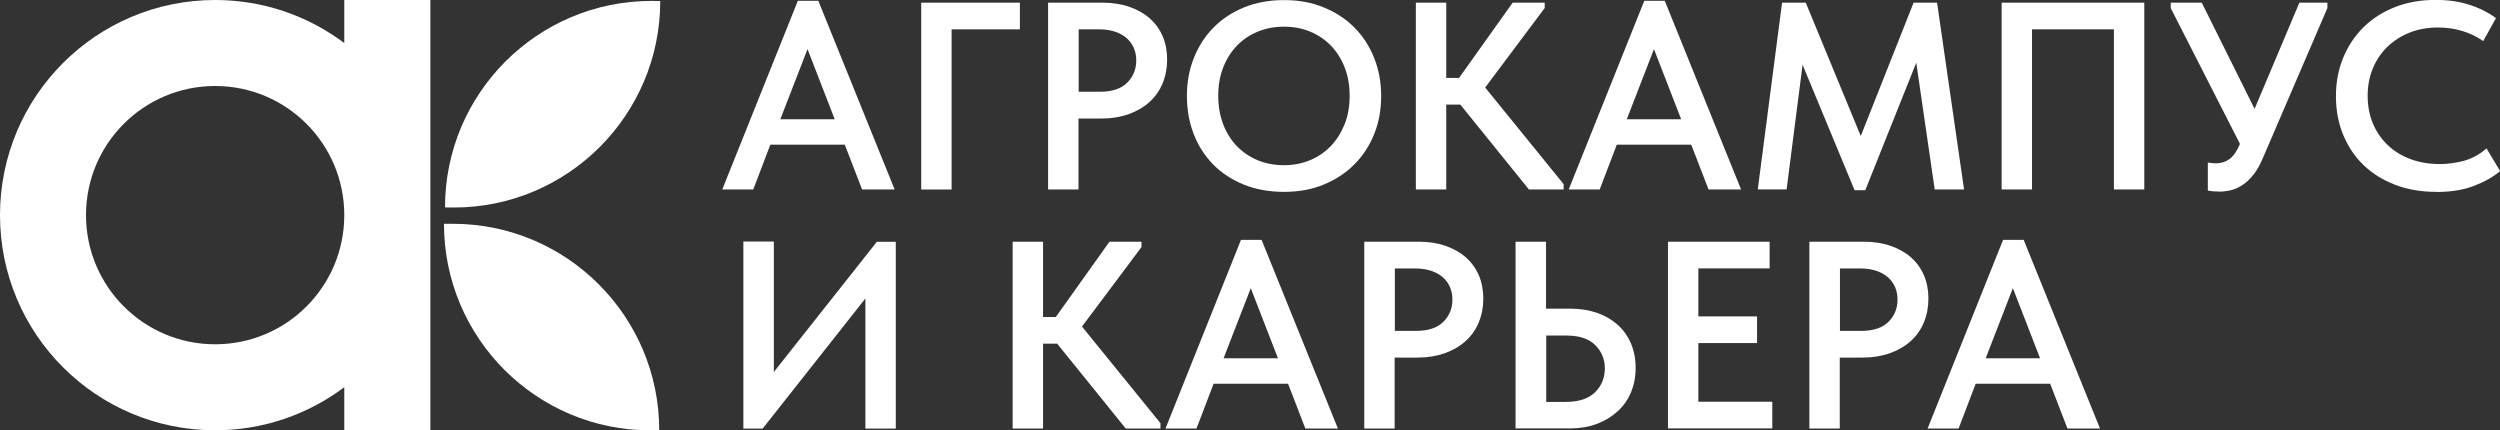
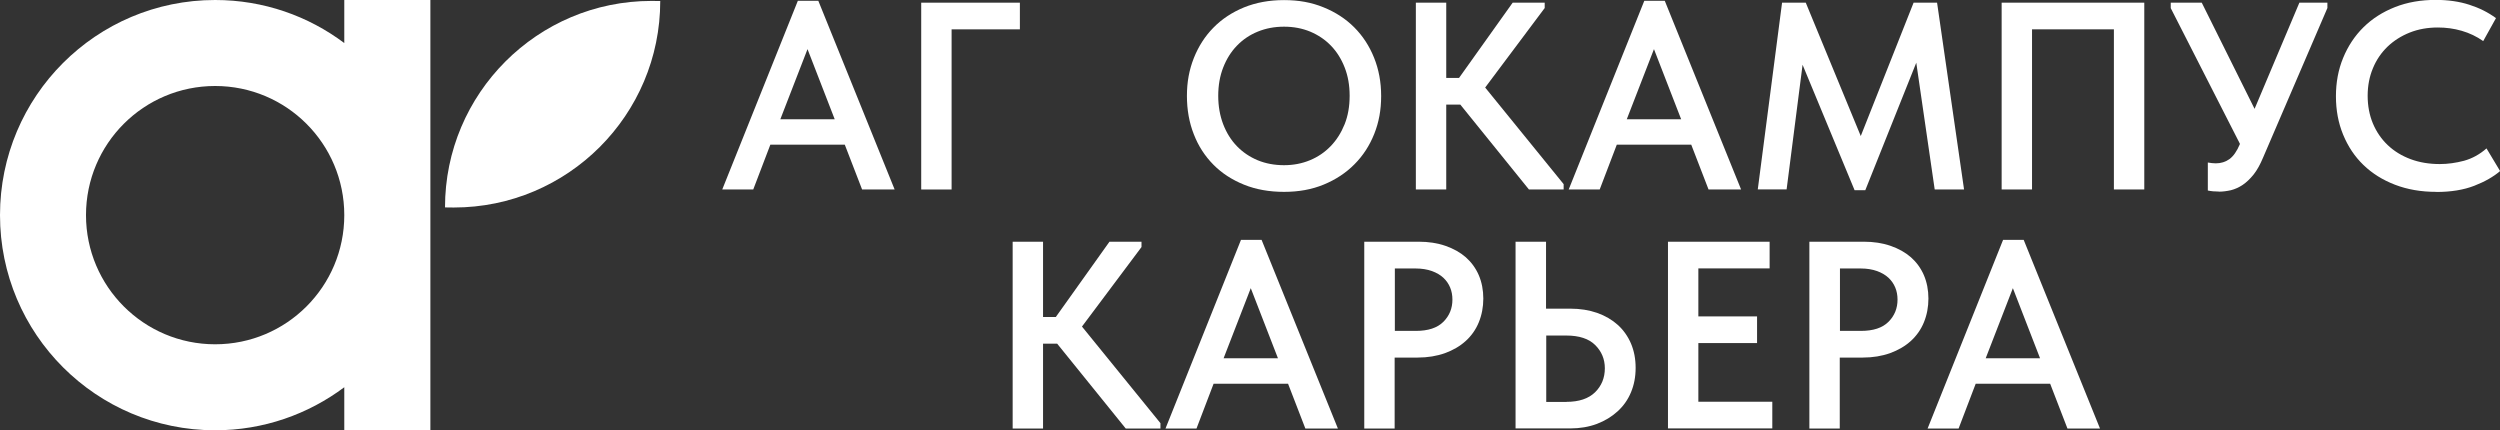
<svg xmlns="http://www.w3.org/2000/svg" id="_Слой_2" data-name="Слой 2" viewBox="0 0 242.75 41.79">
  <rect x="0" y="0" width="242.75" height="41.79" fill="#333333" stroke="none" />
  <defs>
    <style> .cls-1 { fill: #fff; } </style>
  </defs>
  <g id="Layer_1" data-name="Layer 1">
    <g>
      <g>
-         <path class="cls-1" d="M43.96,21.73h-.84s-.01,0-.01.01h0c0,11.07,8.98,20.05,20.05,20.05h.84s.01,0,.01-.01h0c0-11.07-8.98-20.05-20.05-20.05Z" />
        <path class="cls-1" d="M63.26.09c-11.07,0-20.05,8.98-20.05,20.05h0s.85.01.85.01c11.07,0,20.05-8.98,20.05-20.05h0s-.85-.01-.85-.01Z" />
        <path class="cls-1" d="M33.43,4.18C29.94,1.56,25.6,0,20.89,0,9.35,0,0,9.35,0,20.89s9.35,20.89,20.89,20.89c4.7,0,9.04-1.56,12.54-4.18v4.18h8.36V0h-8.36v4.18ZM20.89,33.43c-6.92,0-12.54-5.61-12.54-12.54s5.61-12.54,12.54-12.54,12.54,5.61,12.54,12.54-5.61,12.54-12.54,12.54Z" />
      </g>
      <g>
        <path class="cls-1" d="M77.47.08h1.99l7.41,18.32h-3.16l-1.68-4.35h-7.23l-1.66,4.35h-3.01L77.47.08ZM75.76,11.58h5.29l-2.64-6.81-2.64,6.81Z" />
        <path class="cls-1" d="M89.44.26h9.59v2.59h-6.63v15.55h-2.95V.26Z" />
-         <path class="cls-1" d="M107.06.26c.95,0,1.81.13,2.59.4.78.27,1.44.64,1.98,1.11.54.48.96,1.05,1.26,1.74.29.68.44,1.44.44,2.27s-.15,1.6-.44,2.31c-.29.71-.72,1.31-1.27,1.81-.55.5-1.22.89-2.01,1.18-.79.28-1.67.43-2.66.43h-2.23v6.89h-2.95V.26h5.29ZM106.78,8.91c1.19,0,2.08-.29,2.67-.88.59-.59.88-1.31.88-2.16,0-.42-.07-.81-.22-1.17-.15-.36-.37-.68-.66-.95-.29-.27-.67-.49-1.11-.65-.45-.16-.98-.25-1.58-.25h-2.02v6.06h2.05Z" />
        <path class="cls-1" d="M124.68,18.63c-1.43,0-2.73-.23-3.89-.7-1.16-.47-2.15-1.11-2.97-1.94s-1.46-1.81-1.9-2.95c-.45-1.14-.67-2.38-.67-3.73s.22-2.53.67-3.67c.45-1.13,1.08-2.12,1.9-2.95.82-.84,1.81-1.49,2.97-1.97,1.16-.47,2.45-.71,3.89-.71s2.68.23,3.83.7c1.16.47,2.15,1.11,2.98,1.94s1.47,1.81,1.93,2.95c.46,1.14.69,2.38.69,3.73s-.22,2.54-.67,3.67c-.45,1.13-1.09,2.12-1.92,2.95-.83.84-1.82,1.49-2.98,1.97-1.16.48-2.44.71-3.86.71ZM124.68,16.04c.9,0,1.74-.16,2.51-.48.78-.32,1.45-.78,2.02-1.37s1.02-1.3,1.35-2.12c.33-.82.49-1.75.49-2.77s-.16-1.92-.48-2.74c-.32-.82-.76-1.53-1.33-2.12s-1.24-1.04-2.02-1.37c-.78-.32-1.62-.48-2.54-.48s-1.77.16-2.55.48c-.79.32-1.46.78-2.03,1.37s-1.01,1.3-1.33,2.12c-.32.82-.48,1.74-.48,2.74s.16,1.92.48,2.76c.32.83.76,1.54,1.33,2.13s1.24,1.04,2.02,1.37c.78.32,1.63.48,2.57.48Z" />
        <path class="cls-1" d="M140.43,7.57h1.24l5.21-7.31h3.11v.52l-5.78,7.72,7.62,9.38v.52h-3.37l-6.66-8.24h-1.37v8.24h-2.95V.26h2.95v7.31Z" />
        <path class="cls-1" d="M159.66.08h1.99l7.41,18.32h-3.16l-1.68-4.35h-7.23l-1.66,4.35h-3.01L159.66.08ZM157.95,11.58h5.29l-2.64-6.81-2.64,6.81Z" />
        <path class="cls-1" d="M173.03.26h2.31l5.34,12.95,5.13-12.95h2.28l2.62,18.14h-2.85l-1.79-12.31-4.95,12.38h-1.04l-5.05-12.18-1.55,12.1h-2.8l2.36-18.14Z" />
        <path class="cls-1" d="M194.35.26h13.86v18.14h-2.95V2.85h-7.95v15.55h-2.95V.26Z" />
        <path class="cls-1" d="M215.44,18.6c-.38,0-.73-.03-1.06-.1v-2.72c.28.05.53.08.78.08.5,0,.94-.14,1.32-.41.38-.28.72-.76,1.01-1.45v-.05l-6.71-13.16V.26h3.01l5.13,10.31,4.35-10.31h2.72v.52l-6.24,14.51c-.28.67-.58,1.22-.92,1.65-.34.42-.69.76-1.06,1.01-.37.25-.76.42-1.15.52-.4.09-.79.14-1.17.14Z" />
        <path class="cls-1" d="M236.56,18.63c-1.47,0-2.8-.23-4-.69-1.2-.46-2.22-1.1-3.07-1.92-.85-.82-1.5-1.8-1.97-2.94s-.7-2.38-.7-3.73.23-2.59.7-3.73,1.12-2.13,1.97-2.97c.85-.84,1.87-1.49,3.06-1.96,1.19-.47,2.51-.7,3.96-.7,1.21,0,2.3.16,3.26.47.97.31,1.83.74,2.59,1.3l-1.24,2.23c-.64-.45-1.33-.78-2.09-1s-1.52-.32-2.32-.32c-.98,0-1.89.16-2.72.49s-1.55.79-2.16,1.37c-.61.59-1.09,1.29-1.42,2.1-.34.81-.51,1.7-.51,2.67s.17,1.88.51,2.69c.34.81.82,1.51,1.44,2.1.62.59,1.36,1.04,2.21,1.36.86.32,1.8.48,2.84.48.78,0,1.56-.11,2.36-.32.79-.22,1.52-.62,2.18-1.2l1.32,2.2c-.64.55-1.48,1.03-2.51,1.43s-2.26.6-3.68.6Z" />
-         <path class="cls-1" d="M72.19,23.45h2.95v12.67l10-12.64h1.84v18.14h-2.95v-12.64l-9.98,12.64h-1.87v-18.16Z" />
        <path class="cls-1" d="M101.28,30.78h1.24l5.21-7.31h3.11v.52l-5.78,7.72,7.62,9.38v.52h-3.37l-6.66-8.24h-1.37v8.24h-2.95v-18.14h2.95v7.31Z" />
        <path class="cls-1" d="M120.51,23.29h1.99l7.41,18.32h-3.16l-1.68-4.35h-7.23l-1.66,4.35h-3.01l7.33-18.32ZM118.8,34.79h5.29l-2.64-6.81-2.64,6.81Z" />
        <path class="cls-1" d="M137.76,23.47c.95,0,1.81.13,2.59.4.78.27,1.44.64,1.98,1.11.54.48.96,1.05,1.26,1.74.29.68.44,1.44.44,2.27s-.15,1.6-.44,2.31c-.29.71-.72,1.31-1.27,1.81-.55.5-1.22.89-2.01,1.18-.79.28-1.67.43-2.66.43h-2.23v6.89h-2.95v-18.14h5.29ZM137.48,32.13c1.19,0,2.08-.29,2.67-.88.59-.59.88-1.31.88-2.16,0-.42-.07-.81-.22-1.17-.15-.36-.37-.68-.66-.95-.29-.27-.67-.49-1.11-.65-.45-.16-.98-.25-1.58-.25h-2.02v6.06h2.05Z" />
        <path class="cls-1" d="M147.17,23.47h2.95v6.5h2.36c.95,0,1.82.14,2.6.41.79.28,1.45.67,2.01,1.17.55.5.98,1.11,1.28,1.81.3.71.45,1.49.45,2.36s-.15,1.65-.45,2.37c-.3.72-.73,1.33-1.3,1.85s-1.23.92-2.01,1.22c-.78.29-1.64.44-2.59.44h-5.31v-18.14ZM152.09,39.02c1.23,0,2.15-.31,2.79-.93.63-.62.95-1.4.95-2.33,0-.88-.31-1.63-.93-2.25-.62-.62-1.56-.93-2.82-.93h-1.94v6.45h1.97Z" />
        <path class="cls-1" d="M161.96,23.47h9.87v2.59h-6.92v4.66h5.7v2.59h-5.7v5.7h7.18v2.59h-10.13v-18.14Z" />
        <path class="cls-1" d="M180.98,23.47c.95,0,1.81.13,2.59.4.78.27,1.44.64,1.98,1.11.54.48.96,1.05,1.26,1.74.29.68.44,1.44.44,2.27s-.15,1.6-.44,2.31c-.29.71-.72,1.31-1.27,1.81-.55.5-1.22.89-2.01,1.18-.79.28-1.67.43-2.66.43h-2.23v6.89h-2.95v-18.14h5.29ZM180.7,32.13c1.19,0,2.08-.29,2.67-.88.59-.59.88-1.31.88-2.16,0-.42-.07-.81-.22-1.17-.15-.36-.37-.68-.66-.95s-.67-.49-1.11-.65c-.45-.16-.98-.25-1.58-.25h-2.02v6.06h2.05Z" />
        <path class="cls-1" d="M194.51,23.29h1.99l7.41,18.32h-3.16l-1.68-4.35h-7.23l-1.66,4.35h-3.01l7.33-18.32ZM192.8,34.79h5.29l-2.64-6.81-2.64,6.81Z" />
      </g>
    </g>
  </g>
</svg>